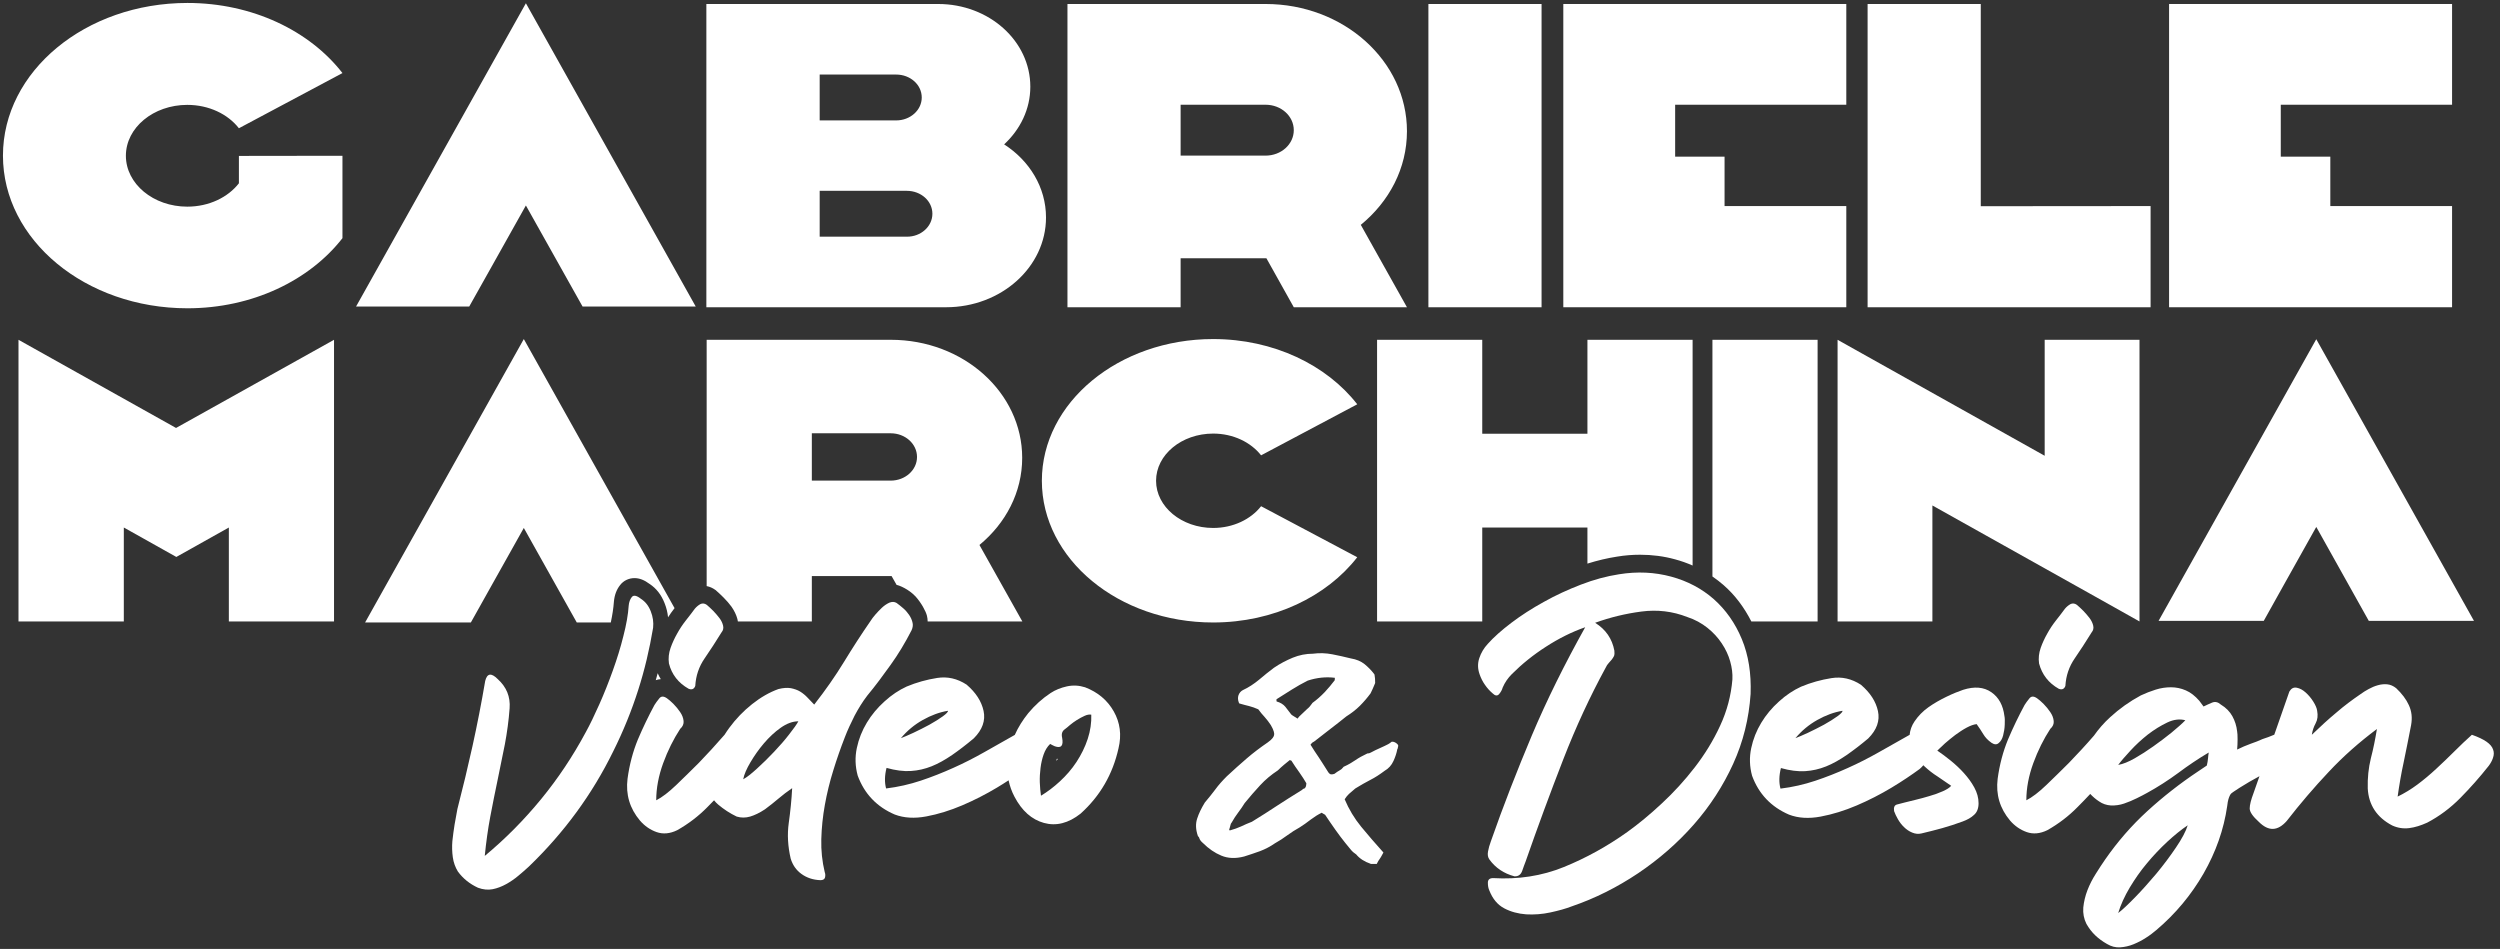
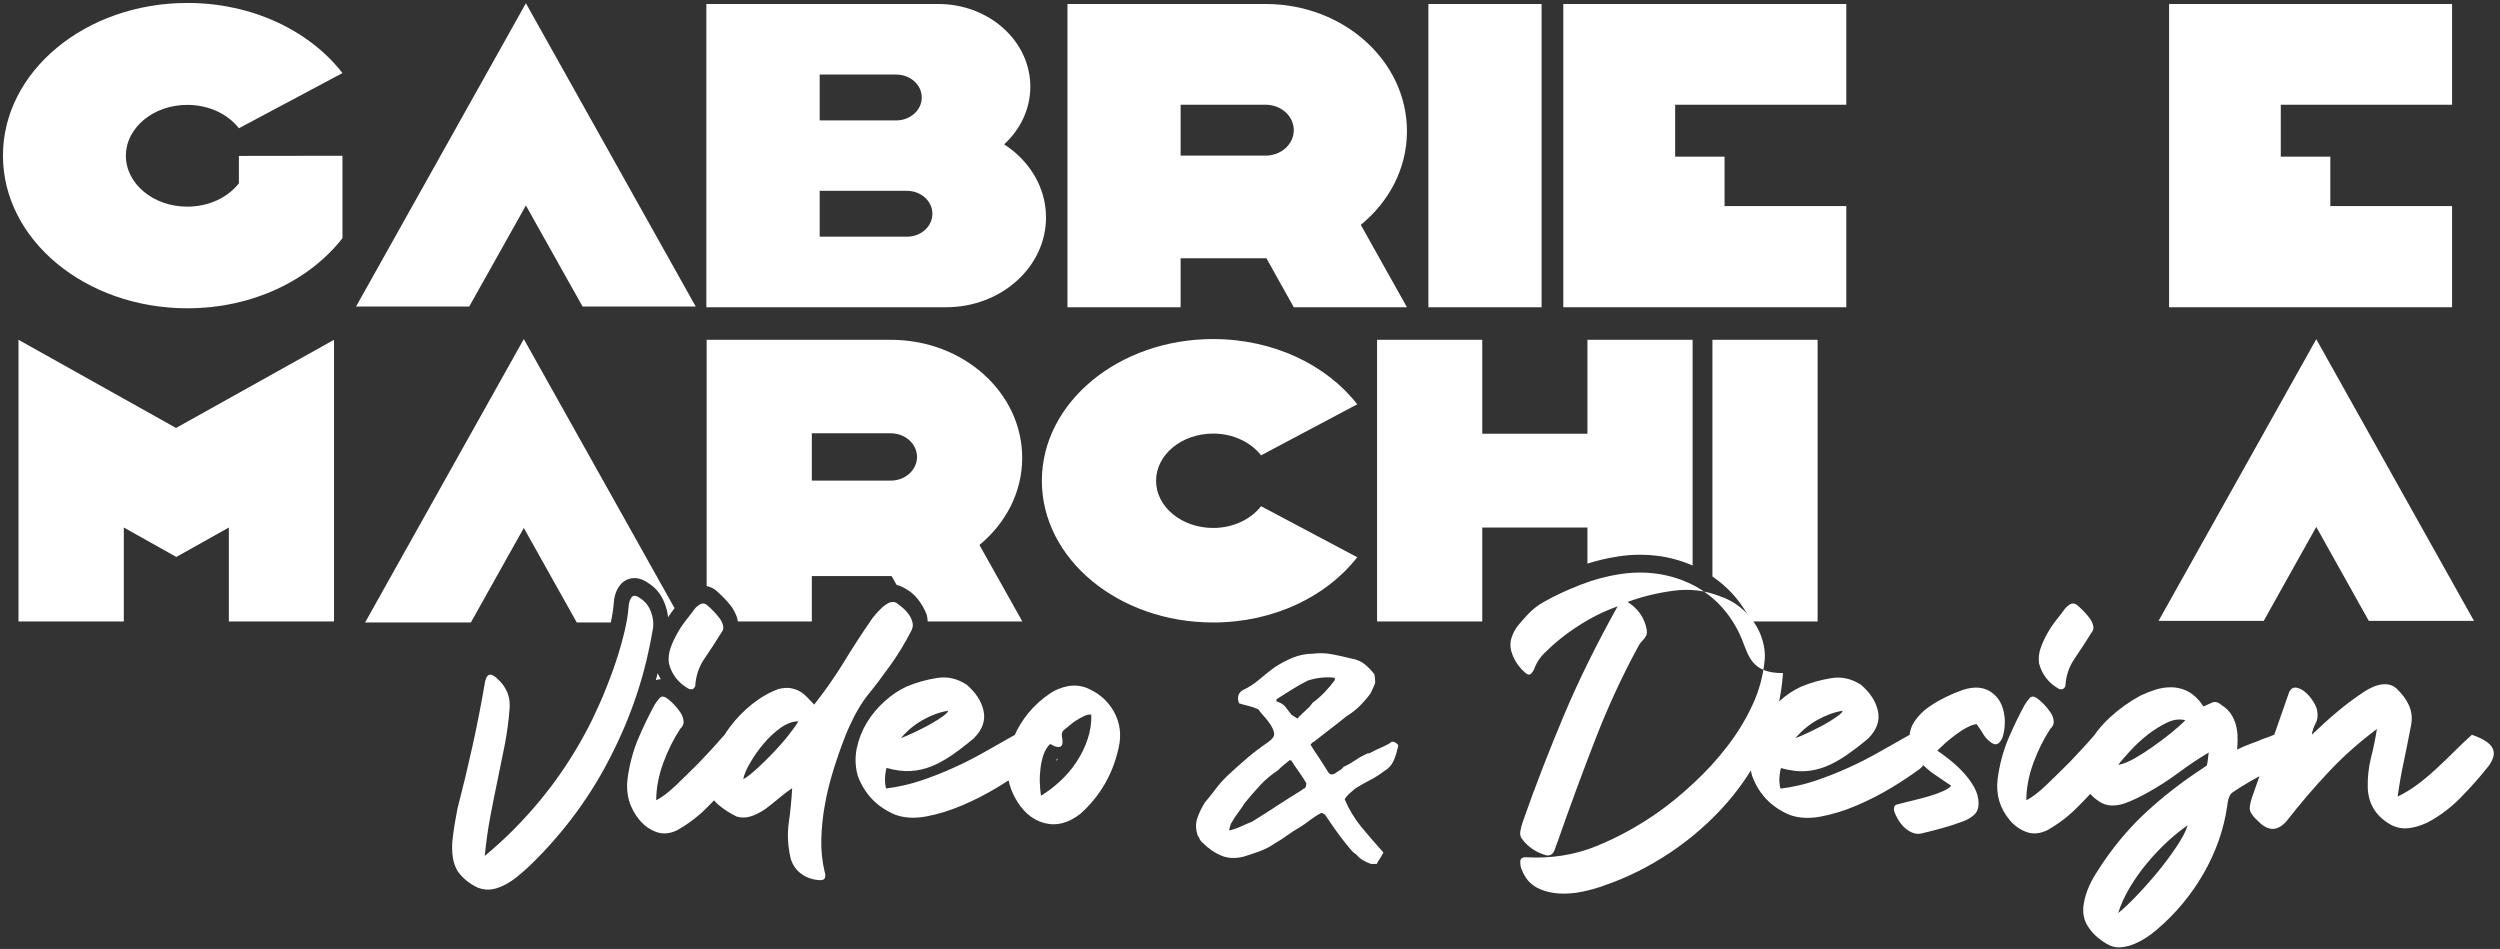
<svg xmlns="http://www.w3.org/2000/svg" version="1.1" id="Livello_1" x="0px" y="0px" viewBox="0 0 1690 641.5" style="enable-background:new 0 0 1690 641.5;" xml:space="preserve">
  <rect x="0" y="0" width="1690" height="641.5" fill="#333333" stroke="none" />
  <style type="text/css">
	.st0{fill:#FFFFFF;}
</style>
  <g>
    <path class="st0" d="M231.5,105.3V161c-22.2,28.5-60.8,47.4-104.8,47.4C57.8,208.4,2,162.2,2,105.2S57.8,2,126.7,2   c44,0,82.7,18.9,104.8,47.4l-70,37.3c-7.4-9.5-20.2-15.8-34.9-15.8c-22.9,0-41.5,15.4-41.5,34.4s18.6,34.4,41.5,34.4   c14.7,0,27.5-6.3,34.9-15.8v-18.5L231.5,105.3L231.5,105.3z" />
    <path class="st0" d="M331.8,181.2l-14.6,26h-76.5l114.8-205l114.8,205h-76.5l-38.3-68.3L331.8,181.2 M379.1,181.2h0.1" />
    <path class="st0" d="M707.1,147c0,33.5-30.3,60.7-67.6,60.7c-32.9,0-162,0-162,0V2.7c0,0,126.5,0,156.7,0c34.4,0,62.3,25,62.3,55.9   c0,15.2-6.8,28.9-17.7,39C695.9,108.6,707.1,126.6,707.1,147z M554.1,81.4h51.7c9.5,0,17.3-6.9,17.3-15.5s-7.7-15.5-17.3-15.5   h-51.7V81.4z M630.3,144.5c0-8.6-7.7-15.5-17.3-15.5h-58.9v31H613C622.5,160.1,630.3,153.1,630.3,144.5z" />
    <path class="st0" d="M919.9,152l31.2,55.7h-76.5l-18.5-33.1c-0.2,0-58,0-58,0v33.1h-76.5V2.7h133.9c52.8,0,95.6,38.5,95.6,86   C951.1,113.8,939.1,136.3,919.9,152z M798.1,105.2h57.4c10.6,0,19.1-7.7,19.1-17.2s-8.5-17.2-19.1-17.2h-57.4V105.2z" />
    <path class="st0" d="M965.6,207.7V2.7h76.5v205H965.6z" />
-     <path class="st0" d="M1453.8,139.3v68.4h-191.3V2.7h76.5v136.7L1453.8,139.3L1453.8,139.3z" />
    <polygon class="st0" points="1248.1,70.8 1248.1,2.7 1056.8,2.7 1056.8,207.7 1248.1,207.7 1248.1,139.3 1165.8,139.3    1165.8,105.9 1132.4,105.9 1132.4,70.8  " />
    <polygon class="st0" points="1657.6,70.8 1657.6,2.7 1466.3,2.7 1466.3,207.7 1657.6,207.7 1657.6,139.3 1575.3,139.3    1575.3,105.9 1541.8,105.9 1541.8,70.8  " />
    <path class="st0" d="M443.3,459.8c1.1-0.4,2.2-0.6,3.4-0.7c-0.8-1.3-1.5-2.6-2.1-4C444.2,456.6,443.8,458.2,443.3,459.8z" />
    <path class="st0" d="M714,514.4c0.4-0.5,0.8-0.9,1.2-1.4c-0.3,0-0.6,0-0.8,0C714.3,513.4,714.1,513.9,714,514.4z" />
    <path class="st0" d="M415,406.7L415,406.7c0.4-4.4,1.8-8.2,4.2-11.2c2.3-3,5.9-4.7,9.7-4.7c3.4,0,6.7,1.3,10.3,4   c4.4,2.9,7.8,7.2,10,12.8c1.3,3.2,2.1,6.5,2.4,9.7c1.3-2,2.6-3.9,4.1-5.8c0.1-0.2,0.2-0.3,0.3-0.4L354.1,229.2L246.8,420.8h71.5   l13.6-24.3l22.2-39.6l35.8,63.9h23C414,415.6,414.7,411,415,406.7L415,406.7z" />
    <polygon class="st0" points="1543.8,395.5 1565.8,356.2 1601.3,419.7 1672.4,419.7 1565.8,229.3 1459.2,419.7 1530.3,419.7  " />
    <polygon class="st0" points="12.5,229.7 12.5,420.1 83.7,420.1 83.7,356.6 119.2,376.5 154.7,356.6 154.7,420.1 225.8,420.1    225.8,229.7 119,289.3  " />
    <path class="st0" d="M483.9,399l0.3,0.3c1.5,1.3,3.2,2.9,5,4.7c2,2,3.7,4,5.2,6c1.9,2.7,3.3,5.5,4.1,8.5c0.1,0.6,0.2,1.1,0.3,1.6   h50v-30.7c0,0,53.7,0,53.9,0l3.4,6c1.8,0.3,8.1,2.8,12.8,7.8c3.9,4.3,7,10.1,7.7,13c0.3,1.3,0.5,2.6,0.5,3.9h64l-29-51.7   c17.7-14.6,28.9-35.5,28.9-58.9c0-44.1-39.7-79.8-88.8-79.8H477.7v166.5c2.1,0.4,4.1,1.3,5.9,2.6L483.9,399z M548.8,292.9h53.3   c9.9,0,17.8,7.2,17.8,16c0,8.9-8,16-17.8,16h-53.3V292.9z" />
    <path class="st0" d="M820.1,420.8c40.9,0,76.8-17.6,97.4-44.1l-65-34.5c-6.9,8.8-18.8,14.7-32.4,14.7c-21.3,0-38.6-14.3-38.6-31.9   s17.3-31.9,38.6-31.9c13.6,0,25.5,5.9,32.4,14.7l65-34.5c-20.6-26.5-56.5-44.1-97.4-44.1c-63.9,0-115.8,42.9-115.8,95.8   S756.1,420.8,820.1,420.8z" />
    <path class="st0" d="M1108.7,375c8.1,0,16,1,23.6,3.1c4.1,1.1,8.1,2.5,11.9,4.2V229.7h-71.1v63.5H1002v-63.5h-71.1v190.4h71.1   v-63.5h71.1V381c6.7-2.1,13.4-3.7,19.9-4.7C1098.3,375.4,1103.6,375,1108.7,375z" />
    <path class="st0" d="M1183.9,420.1h44.8V229.7h-71.1v160c2.6,1.8,5.1,3.7,7.5,5.8C1172.8,402.2,1179,410.5,1183.9,420.1z" />
-     <polygon class="st0" points="1382.2,229.7 1382.2,308.1 1242.2,229.7 1242.2,420.1 1306.3,420.1 1306.3,341.7 1403.5,396.1    1412.8,401.3 1446.3,420.1 1446.3,229.7  " />
    <g>
      <g>
        <path class="st0" d="M441.5,424.4c0.4-3.7-0.1-7.4-1.6-11.2c-1.5-3.8-3.7-6.5-6.5-8.3c-3-2.4-5.1-2.8-6.3-1.3     c-1.2,1.5-1.9,3.5-2.1,5.8c-0.4,6.1-1.6,12.9-3.6,20.6c-1.9,7.7-4.3,15.4-7.1,23.2c-2.8,7.8-5.8,15.4-9.1,22.8     s-6.4,13.9-9.4,19.3c-8.6,16-18.6,31-30,44.9s-24,26.7-38.1,38.4c0.9-9.1,2.1-17.9,3.7-26.4s3.3-16.9,5-25s3.3-16.1,4.9-24.1     c1.5-8,2.6-16.1,3.2-24.3c0.6-7.8-2.1-14.4-8.1-19.8c-4.3-4.3-7.1-3.9-8.4,1.3c-2.6,15.3-5.5,30-8.6,44.1     c-3.1,14-6.5,28.2-10.2,42.5c-0.6,3.2-1.3,6.8-1.9,10.5c-0.6,3.8-1.1,7.5-1.5,11.2c-0.3,3.7-0.2,7.3,0.3,10.9     c0.5,3.6,1.7,6.8,3.4,9.6c3.5,4.8,8,8.4,13.6,11c3.5,1.3,6.8,1.6,9.9,1s6.2-1.8,9.1-3.4c2.9-1.6,5.7-3.5,8.3-5.7s5-4.2,7.1-6.2     c23.8-22.9,42.8-48.8,57-77.8c6.9-13.8,12.5-27.7,16.9-41.5C435.8,452.8,439.1,438.7,441.5,424.4z" />
      </g>
      <g>
        <path class="st0" d="M465.5,465.6c2.2,0.9,3.7,0.2,4.5-1.9c0.4-6.9,2.5-13.1,6.3-18.6s7.6-11.4,11.5-17.7c1.1-1.3,1.4-2.8,1-4.5     s-1.2-3.4-2.4-5c-1.2-1.6-2.6-3.2-4.2-4.9c-1.6-1.6-3.1-3-4.4-4.1c-1.5-1.1-3-1.2-4.4-0.5c-1.4,0.8-2.6,1.8-3.7,3.1     c-1.9,2.6-4,5.3-6.2,8.1c-2.2,2.8-4.1,5.7-5.8,8.8c-1.7,3-3.2,6.2-4.4,9.6c-1.2,3.4-1.6,6.9-1.1,10.5     C454.1,456,458.6,461.7,465.5,465.6z" />
      </g>
      <g>
        <path class="st0" d="M602.1,449.4c5.1-7.1,9.8-14.9,14.1-23.3c0.9-1.9,1.1-3.8,0.6-5.5c-0.4-1.7-1.2-3.4-2.3-5s-2.4-3.1-3.9-4.4     s-3-2.5-4.5-3.6c-1.5-0.9-3.1-0.9-4.9-0.2c-1.7,0.8-3.4,1.9-5,3.4s-3.1,3.1-4.5,4.7s-2.4,3-3.1,4.1c-6.3,9.1-12.3,18.4-18.1,27.9     s-12.5,19.1-20.1,28.8c-1.5-1.5-3-3.1-4.5-4.7s-3.2-3-5-4.1s-3.9-1.8-6.3-2.3c-2.4-0.4-5.2-0.2-8.4,0.6     c-6.1,2.2-12,5.6-17.8,10.2s-11,10-15.4,16c-1.1,1.5-2.2,3.1-3.2,4.7c-6,6.9-11.8,13.2-17.4,19c-5,5-10,9.9-15.2,14.9     s-9.7,8.4-13.6,10.4c0-8.2,1.6-16.6,4.7-25.1s7-16.3,11.5-23.2c1.7-1.5,2.5-3.3,2.3-5.3c-0.2-2.1-1-4.1-2.3-6s-2.8-3.8-4.5-5.5     s-3.2-3-4.5-3.9c-2.2-1.5-3.9-1.5-5.2,0.2c-1.3,1.6-2.4,3.1-3.2,4.4c-4.1,7.6-7.8,15.3-11.2,23.3c-3.3,8-5.7,16.9-7,26.6     c-1.3,10.6,1.5,20,8.4,28.2c3.2,3.7,7,6.3,11.3,7.8s9,1.1,13.9-1.3c7.6-4.3,14.4-9.5,20.4-15.6c1.5-1.5,3-3,4.5-4.6     c0.8,1,1.7,2,2.8,2.9c3.8,3.2,7.9,5.9,12.5,8.1c3,0.9,6,0.9,9.1,0c3-0.9,6.4-2.5,10-4.9c3.2-2.4,6.3-4.8,9.2-7.3s6-4.8,9.2-7     c-0.4,7.8-1.2,15.6-2.3,23.5s-0.6,15.9,1.3,24.1c1.3,4.3,3.7,7.8,7.3,10.4c3.6,2.6,7.8,4,12.8,4.2c1.7,0,2.8-0.6,3.1-1.8     s0.3-2.4-0.2-3.7c-1.7-7.1-2.5-14.5-2.3-22.2s1-15.4,2.4-23.2s3.3-15.6,5.7-23.3c2.4-7.8,5-15.2,7.8-22.4c1.9-5,4.2-9.8,6.6-14.6     c2.5-4.7,5.3-9.3,8.6-13.6C591.8,463.6,597,456.5,602.1,449.4z M533.5,496.4c-3,3.9-6.4,7.8-10.2,11.8c-3.8,4-7.6,7.8-11.5,11.3     c-3.9,3.6-7,6-9.4,7.3c0.6-3.2,2.3-7.1,4.9-11.5c2.6-4.4,5.6-8.7,9.1-12.8c3.5-4.1,7.2-7.6,11.3-10.5s8.1-4.4,12-4.4     C538.6,489.6,536.6,492.5,533.5,496.4z" />
      </g>
      <g>
        <path class="st0" d="M733.5,464.6c-4.1-1.3-8.2-1.5-12.3-0.6s-7.8,2.4-11,4.5c-5.6,3.7-10.6,8.2-15.1,13.6     c-3.7,4.6-6.8,9.5-9.1,14.7c-6.8,3.8-13.7,7.7-20.5,11.6c-6.9,3.9-13.9,7.5-21.1,10.7c-7.1,3.2-14.4,6.1-21.9,8.6     S607.2,532,599,533c-1.1-4.1-1-8.8,0.3-13.9c6,1.7,11.5,2.4,16.4,2.1s9.6-1.4,14.1-3.2s9.1-4.4,13.8-7.6c4.6-3.2,9.6-7,14.7-11.3     c5.8-5.8,8-12,6.6-18.5s-5.2-12.4-11.5-17.8c-6.3-4.1-12.9-5.6-19.9-4.5s-13.9,3-20.6,5.8c-5.2,2.4-10.2,5.7-14.9,10     c-4.8,4.3-8.8,9.1-12,14.4s-5.5,11-6.8,17.2s-1.1,12.4,0.6,18.6c4.5,12.3,12.9,21.1,25,26.3c6.3,2.4,13.4,2.8,21.4,1.3     s16.1-4,24.3-7.5s16-7.5,23.5-12c2.8-1.7,5.4-3.3,7.8-4.9c0.8,3.8,2.1,7.5,4,11.1c5,9.5,11.6,15.4,19.9,17.7     c8.3,2.3,16.6,0.2,24.8-6.3c13.2-11.9,21.7-26.6,25.6-44.1c2.2-9.1,1.1-17.4-3.2-25C748.6,473.3,742.1,467.9,733.5,464.6z      M623.8,486.7c5.7-3.2,11.4-5.3,17-6.2c0.2,0.6-0.9,1.9-3.4,3.7c-2.5,1.8-5.5,3.7-9.1,5.7c-3.6,1.9-7.2,3.8-10.9,5.5     s-6.5,2.9-8.4,3.6C613.2,494,618.1,489.9,623.8,486.7z M735.3,499.5c-1.8,5.5-4.4,10.7-7.6,15.6c-3.2,4.9-7,9.2-11.2,13.1     c-4.2,3.9-8.5,7.1-12.8,9.7c-0.4-2.8-0.7-5.8-0.8-9.1c-0.1-3.2,0.1-6.5,0.5-9.7s1.1-6.3,2.1-9.1c1-2.8,2.4-5.2,4.4-7.1     c1.1,0.6,2.2,1.2,3.2,1.6c4.3,1.5,5.9-0.4,4.9-5.8c-0.6-2.6,0-4.5,1.9-5.8c0.9-0.6,2-1.6,3.4-2.8c1.4-1.2,3-2.3,4.7-3.4     s3.5-2,5.2-2.8s3.2-1,4.5-0.8C737.9,488.5,737.1,494,735.3,499.5z" />
      </g>
      <g>
-         <path class="st0" d="M1177.5,432.1c-4.5-10.9-10.9-19.9-19-27.1c-8.1-7.1-17.7-12.2-28.8-15.2c-11.1-3-22.8-3.6-35.2-1.6     c-8.4,1.3-17,3.6-25.8,7s-17.1,7.2-25.1,11.7c-8,4.4-15.3,9.1-21.9,14.1s-11.9,9.7-16,14.3c-2.6,2.8-4.5,6-5.7,9.6     s-1.1,7.2,0.2,10.9c0.9,2.6,2.1,5,3.6,7.1c1.5,2.2,3.2,4.1,5.2,5.8c1.7,1.7,3.2,1.9,4.4,0.5s2-2.9,2.4-4.4     c1.5-3.5,3.6-6.5,6.2-9.1c6.9-6.9,14.6-13.1,23.2-18.6c8.5-5.5,17.3-9.9,26.4-13.1c-14,25.1-26.1,49.5-36.1,73.2     c-10,23.8-19.3,47.6-27.7,71.6c-0.9,2.4-1.5,4.6-1.9,6.8s-0.1,4,1,5.5c4.1,5.6,9.7,9.4,16.9,11.3h0.3c2.4,0,4-1.2,4.9-3.7     s1.6-4.6,2.3-6.3c8.2-23.5,16.7-46.5,25.4-68.9s18.3-43,28.7-62.1c0.6-1.3,1.3-2.4,2.1-3.2c0.8-0.9,1.5-1.7,2.1-2.4     c0.6-0.8,1.1-1.6,1.5-2.4c0.3-0.9,0.4-2.1,0.2-3.6c-1.5-8-5.8-14.3-13-18.8c10.2-3.7,20.6-6.2,31.3-7.6c10.7-1.4,21-0.2,31,3.7     c5.2,1.7,9.7,4.2,13.6,7.3c3.9,3.1,7.1,6.6,9.7,10.5s4.5,7.9,5.7,12.2c1.2,4.2,1.7,8.3,1.5,12.2c-0.9,10.8-3.6,21.2-8.3,31.3     c-4.6,10-10.4,19.4-17.2,28.2s-14.2,16.9-22.2,24.3c-8,7.5-15.8,13.9-23.3,19.3c-13.6,9.7-27.9,17.6-42.9,23.7     c-15,6.1-31,8.5-47.8,7.5c-2.4,0-3.6,1-3.6,3.1s0.3,3.8,1,5.3c2.2,5.6,5.5,9.6,10,12s9.5,3.7,14.9,4.1c5.4,0.3,10.9-0.1,16.4-1.3     s10.3-2.5,14.4-4.1c15.8-5.4,30.7-12.9,44.9-22.4c14.1-9.5,26.7-20.5,37.6-32.9s19.8-26.1,26.6-41c6.8-14.9,10.7-30.7,11.8-47.3     C1183.9,455.2,1182,443,1177.5,432.1z" />
+         <path class="st0" d="M1177.5,432.1c-4.5-10.9-10.9-19.9-19-27.1c-8.1-7.1-17.7-12.2-28.8-15.2c-11.1-3-22.8-3.6-35.2-1.6     c-8.4,1.3-17,3.6-25.8,7s-17.1,7.2-25.1,11.7s-11.9,9.7-16,14.3c-2.6,2.8-4.5,6-5.7,9.6     s-1.1,7.2,0.2,10.9c0.9,2.6,2.1,5,3.6,7.1c1.5,2.2,3.2,4.1,5.2,5.8c1.7,1.7,3.2,1.9,4.4,0.5s2-2.9,2.4-4.4     c1.5-3.5,3.6-6.5,6.2-9.1c6.9-6.9,14.6-13.1,23.2-18.6c8.5-5.5,17.3-9.9,26.4-13.1c-14,25.1-26.1,49.5-36.1,73.2     c-10,23.8-19.3,47.6-27.7,71.6c-0.9,2.4-1.5,4.6-1.9,6.8s-0.1,4,1,5.5c4.1,5.6,9.7,9.4,16.9,11.3h0.3c2.4,0,4-1.2,4.9-3.7     s1.6-4.6,2.3-6.3c8.2-23.5,16.7-46.5,25.4-68.9s18.3-43,28.7-62.1c0.6-1.3,1.3-2.4,2.1-3.2c0.8-0.9,1.5-1.7,2.1-2.4     c0.6-0.8,1.1-1.6,1.5-2.4c0.3-0.9,0.4-2.1,0.2-3.6c-1.5-8-5.8-14.3-13-18.8c10.2-3.7,20.6-6.2,31.3-7.6c10.7-1.4,21-0.2,31,3.7     c5.2,1.7,9.7,4.2,13.6,7.3c3.9,3.1,7.1,6.6,9.7,10.5s4.5,7.9,5.7,12.2c1.2,4.2,1.7,8.3,1.5,12.2c-0.9,10.8-3.6,21.2-8.3,31.3     c-4.6,10-10.4,19.4-17.2,28.2s-14.2,16.9-22.2,24.3c-8,7.5-15.8,13.9-23.3,19.3c-13.6,9.7-27.9,17.6-42.9,23.7     c-15,6.1-31,8.5-47.8,7.5c-2.4,0-3.6,1-3.6,3.1s0.3,3.8,1,5.3c2.2,5.6,5.5,9.6,10,12s9.5,3.7,14.9,4.1c5.4,0.3,10.9-0.1,16.4-1.3     s10.3-2.5,14.4-4.1c15.8-5.4,30.7-12.9,44.9-22.4c14.1-9.5,26.7-20.5,37.6-32.9s19.8-26.1,26.6-41c6.8-14.9,10.7-30.7,11.8-47.3     C1183.9,455.2,1182,443,1177.5,432.1z" />
      </g>
      <g>
        <path class="st0" d="M1354.1,497.2c0.6-2.3,1-4.7,1.1-7.3c0.1-2.6,0.1-4.5-0.2-5.8c-0.9-7.3-3.8-12.7-8.9-16.2s-11.4-4-19-1.6     c-3.2,1.1-7,2.6-11.3,4.7s-8.4,4.4-12.2,7.1c-3.8,2.7-6.9,5.9-9.4,9.6c-1.9,2.8-3,5.9-3.3,9.1c0,0,0,0-0.1,0     c-6.9,3.9-13.8,7.8-20.7,11.7c-6.9,3.9-13.9,7.5-21.1,10.7c-7.1,3.2-14.4,6.1-21.9,8.6s-15.3,4.3-23.5,5.3     c-1.1-4.1-1-8.8,0.3-13.9c6,1.7,11.5,2.4,16.4,2.1s9.6-1.4,14.1-3.2s9.1-4.4,13.8-7.6c4.6-3.2,9.6-7,14.7-11.3     c5.8-5.8,8-12,6.6-18.5s-5.2-12.4-11.5-17.8c-6.3-4.1-12.9-5.6-19.9-4.5s-13.9,3-20.6,5.8c-5.2,2.4-10.2,5.7-14.9,10     c-4.8,4.3-8.8,9.1-12,14.4s-5.5,11-6.8,17.2s-1.1,12.4,0.6,18.6c4.5,12.3,12.9,21.1,25,26.3c6.3,2.4,13.4,2.8,21.4,1.3     s16.1-4,24.3-7.5c8.2-3.5,16-7.5,23.5-12s13.8-8.8,19-12.6c0.7-0.6,1.6-1.4,2.6-2.6c0.3,0.3,0.6,0.6,0.8,0.8     c2.7,2.5,5.6,4.8,8.8,6.8c3.1,2.1,6.2,4.2,9.2,6.3c-1.1,1.3-3,2.5-5.7,3.7s-5.7,2.3-8.9,3.2c-3.2,1-6.4,1.8-9.6,2.6     c-3.1,0.8-5.6,1.4-7.3,1.8c-1.5,0.4-3.2,0.9-5,1.3c-1.8,0.4-2.5,1.9-2.1,4.5c0.6,1.7,1.5,3.6,2.6,5.5s2.4,3.7,4.1,5.3     c1.6,1.6,3.5,2.9,5.5,3.7c2.1,0.9,4.2,1.1,6.3,0.6c4.7-1.1,9.4-2.3,14.1-3.6c4.6-1.3,9.2-2.8,13.8-4.5c3-1.1,5.6-2.5,7.6-4.4     c2.1-1.8,3.1-4.5,3.1-7.9c0-3.7-1-7.2-2.9-10.7s-4.3-6.7-7-9.7s-5.7-5.8-8.9-8.4c-3.2-2.6-6.3-4.9-9.1-6.8c1.3-1.3,3-2.9,5.2-4.9     c2.2-1.9,4.5-3.8,7-5.7c2.5-1.8,5-3.5,7.6-4.9s4.9-2.2,6.8-2.4c1.7,2.4,3.2,4.6,4.5,6.8c1.3,2.2,3.1,4.1,5.5,5.8     c1.9,1.3,3.6,1.4,4.9,0.2C1352.5,501.2,1353.5,499.5,1354.1,497.2z M1228.5,486.7c5.7-3.2,11.4-5.3,17-6.2     c0.2,0.6-0.9,1.9-3.4,3.7c-2.5,1.8-5.5,3.7-9.1,5.7c-3.6,1.9-7.2,3.8-10.9,5.5c-3.7,1.7-6.5,2.9-8.4,3.6     C1217.9,494,1222.8,489.9,1228.5,486.7z" />
      </g>
      <g>
        <path class="st0" d="M1391.7,465.6c2.2,0.9,3.7,0.2,4.5-1.9c0.4-6.9,2.5-13.1,6.3-18.6s7.6-11.4,11.5-17.7c1.1-1.3,1.4-2.8,1-4.5     s-1.2-3.4-2.4-5c-1.2-1.6-2.6-3.2-4.2-4.9c-1.6-1.6-3.1-3-4.4-4.1c-1.5-1.1-3-1.2-4.4-0.5c-1.4,0.8-2.6,1.8-3.7,3.1     c-1.9,2.6-4,5.3-6.2,8.1c-2.2,2.8-4.1,5.7-5.8,8.8c-1.7,3-3.2,6.2-4.4,9.6c-1.2,3.4-1.6,6.9-1.1,10.5     C1380.4,456,1384.8,461.7,1391.7,465.6z" />
      </g>
      <g>
        <path class="st0" d="M1685.3,506.6c-0.6-1.8-2.1-3.6-4.4-5.2s-5.6-3.2-9.9-4.7c-3.9,3.5-7.8,7.2-11.8,11.2s-8.1,7.9-12.3,11.8     c-4.2,3.9-8.5,7.5-12.8,10.7s-8.8,5.9-13.3,8.1c1.1-7.8,2.4-15.6,4.1-23.3c1.6-7.8,3.3-16.1,5-25c0.9-5,0.4-9.4-1.5-13.5     c-1.8-4-4.7-7.8-8.6-11.5c-1.9-1.5-3.9-2.4-6-2.6s-4.2,0-6.3,0.6c-2.2,0.6-4.3,1.5-6.3,2.6c-2.1,1.1-3.9,2.3-5.7,3.6     c-5.4,3.7-10.8,7.7-16,12.2c-5.3,4.4-10.9,9.5-16.7,15.1c0.4-2.8,1.3-5.4,2.6-7.8c1.3-2.4,1.6-5.2,1-8.4     c-0.2-1.7-1.1-3.8-2.6-6.2c-1.5-2.4-3.2-4.4-5.2-6.2c-1.9-1.7-3.9-2.8-6-3.2c-2.1-0.4-3.7,0.4-5,2.6c-3.4,9.7-6.8,19.5-10.2,29.2     h-0.1c-2.6,1.1-5.2,2.1-7.8,2.9c-2.4,1.1-5.1,2.2-8.1,3.2c-3,1.1-6.1,2.4-9.1,3.9c0.2-2.2,0.3-4.5,0.3-7s-0.1-4.3-0.3-5.3     c-0.4-3.7-1.5-7.1-3.2-10.2s-4.3-5.8-7.8-7.9c-1.9-1.7-3.9-2.2-6-1.3c-2.1,0.9-3.9,1.7-5.7,2.6l-2.9-3.9c-2.8-3.2-5.8-5.6-9.1-7     c-3.2-1.4-6.6-2.1-10-2.1c-3.5,0-6.9,0.5-10.4,1.6s-6.8,2.4-10,3.9c-7.6,4.1-14.5,9-20.7,14.7c-4.3,3.9-7.9,8.1-11,12.5     c-5.8,6.7-11.5,12.8-16.9,18.4c-5,5-10,9.9-15.2,14.9s-9.7,8.4-13.6,10.4c0-8.2,1.6-16.6,4.7-25.1s7-16.3,11.5-23.2     c1.7-1.5,2.5-3.3,2.3-5.3c-0.2-2.1-1-4.1-2.3-6s-2.8-3.8-4.5-5.5s-3.2-3-4.5-3.9c-2.2-1.5-3.9-1.5-5.2,0.2     c-1.3,1.6-2.4,3.1-3.2,4.4c-4.1,7.6-7.8,15.3-11.2,23.3c-3.3,8-5.7,16.9-7,26.6c-1.3,10.6,1.5,20,8.4,28.2     c3.2,3.7,7,6.3,11.3,7.8s9,1.1,13.9-1.3c7.6-4.3,14.4-9.5,20.4-15.6c2.9-2.9,5.8-5.9,8.6-8.9c1.7,1.8,3.6,3.5,5.9,5     c2.4,1.7,5.1,2.6,8.1,2.8c3,0.1,6-0.3,8.9-1.3s5.8-2.2,8.6-3.6c2.8-1.4,5.2-2.6,7.1-3.7c7.1-3.9,14.1-8.4,20.9-13.4     c6.8-5.1,13.7-9.7,20.6-13.8c-0.2,1.3-0.4,2.6-0.5,4.1c-0.1,1.4-0.4,3-0.8,4.7l-5.8,3.9c-12.3,8.2-23.8,17.2-34.4,26.9     s-20.1,20.6-28.5,32.7c-1.9,2.8-4.1,6-6.3,9.6c-2.3,3.6-4.2,7.3-5.7,11.2s-2.4,7.8-2.8,11.7c-0.3,3.9,0.4,7.6,2.1,11     c1.7,3,3.7,5.6,6,7.8s4.9,4.1,7.9,5.8c2.8,1.7,5.8,2.5,8.9,2.3s6.2-0.9,9.1-2.1c2.9-1.2,5.7-2.6,8.4-4.4c2.7-1.7,5-3.5,7-5.2     c13-11,23.6-23.8,31.9-38.2c8.3-14.5,13.7-29.7,16-45.7c0.2-1.9,0.5-3.5,0.8-4.5c0.3-1.1,0.7-2,1.1-2.8s1.1-1.5,2.1-2.1     s2.4-1.6,4.4-2.9c4.3-2.7,8.7-5.3,13.4-7.8c-1.3,3.8-2.6,7.6-4,11.4c-1.7,4.5-2.6,8-2.6,10.4s2.1,5.4,6.2,9.1     c6.5,6.5,12.7,6.3,18.8-0.6c9.1-11.7,18.5-22.7,28.4-33.2c9.8-10.5,20.7-20.1,32.6-29c-1.1,6.7-2.4,13.3-4.1,19.8     c-1.6,6.5-2.3,13.3-2.1,20.4c0.6,11.2,6.2,19.6,16.5,25c3.7,1.7,7.5,2.3,11.5,1.8s8-1.8,12.2-3.7c8.2-4.3,15.7-9.9,22.4-16.7     c6.7-6.8,13.1-14,19.1-21.6c1.3-1.7,2.3-3.5,2.9-5.3C1686,510.3,1686,508.4,1685.3,506.6z M1467.9,495.3     c-3.9,3.1-7.9,6.2-12.2,9.2c-4.2,3-8.4,5.7-12.6,8.1c-4.2,2.4-7.9,3.9-11.2,4.5c1.9-2.6,4.7-5.8,8.3-9.7     c3.6-3.9,7.5-7.5,11.8-10.9c4.3-3.3,8.7-6,13.1-8.1s8.5-2.5,12.2-1.5C1474.9,489.4,1471.7,492.1,1467.9,495.3z M1470.9,573     c-4,5.9-8.4,11.8-13.3,17.7c-4.9,5.8-9.7,11.2-14.4,16c-4.8,4.9-8.5,8.4-11.3,10.5c1.7-5.6,4.3-11.3,7.8-17.2     c3.5-5.8,7.3-11.3,11.7-16.5c4.3-5.2,8.9-10,13.6-14.4c4.8-4.4,9.4-8.2,13.9-11.2C1477.6,562.1,1474.9,567.1,1470.9,573z" />
      </g>
    </g>
    <path class="st0" d="M944.3,502.7c-1.1-0.9-2.1-1.3-3-1.3h-0.5l-0.4,0.3c-1.2,1-2.7,1.8-4.5,2.6c-1.9,0.8-3.8,1.7-6.1,2.8   c-1.1,0.6-2.1,1.1-3.1,1.6c-0.7,0.4-1.3,0.6-1.9,0.6h-0.3l-0.3,0.1c-3,1.4-5.7,2.9-8,4.5c-2.2,1.5-4.7,3-7.6,4.3l-0.4,0.2l-0.2,0.3   c-0.7,0.9-1.4,1.5-2.3,2c-1.1,0.6-2.3,1.4-3.6,2.4c-1.5,0.5-2.3,0.4-2.7,0.3c-0.5-0.2-1.1-0.7-1.7-1.7c-2.2-3.6-4.3-6.7-6.2-9.7   c-1.8-2.6-3.7-5.5-5.6-8.6c0.4-0.5,0.7-0.9,1-1.2c0,0,0.3-0.3,1.4-0.9l0.3-0.2c3.7-2.9,7.3-5.7,10.8-8.4c3.4-2.6,7-5.4,10.7-8.4   c3.5-2.2,6.6-4.6,9.2-7.2c2.6-2.6,5-5.4,7.2-8.4l0.1-0.2c0.8-1.6,1.8-3.8,2.9-6.5l0.1-0.3v-0.3c0-1.9-0.1-3.6-0.4-5.1l-0.1-0.4   l-0.2-0.3c-1.9-2.5-4.1-4.7-6.4-6.6c-2.5-2-5.6-3.3-9.3-3.9c-4.3-1.1-8.6-2-12.6-2.8c-4.2-0.8-8.6-1-13-0.4   c-4.7,0-9.3,0.9-13.7,2.7c-4.3,1.8-8.6,4-12.7,6.8c-3.2,2.4-6.6,5.1-10.1,8.1c-3.4,2.8-7,5.2-10.9,7c-1.4,0.7-2.4,1.9-3,3.5   c-0.5,1.5-0.4,3.2,0.2,4.8l0.3,0.7l0.7,0.2c1.8,0.5,3.8,1.1,6,1.6c1.9,0.5,4,1.2,6.2,2.2c1.3,1.8,2.7,3.5,4.3,5.2   c1.5,1.7,2.9,3.5,4.2,5.5c2.1,3.6,2.4,5.6,2.2,6.6c-0.1,1-1,2.7-4.2,5c-5.1,3.5-9.9,7.1-14.3,10.9c-4.4,3.8-8.9,7.8-13.5,12.1   c-3,3-5.6,5.9-7.7,8.8c-2.1,2.8-4.5,5.8-7.2,9l-0.1,0.2c-2.2,3.6-3.9,7.1-5,10.5c-1.2,3.6-1,7.5,0.4,11.6l0.1,0.3l0.2,0.2   c0.4,0.4,0.7,0.8,0.8,1.4c0.4,1.1,1.2,2.1,2.4,3.1c3.8,3.8,8,6.7,12.4,8.5c4.5,1.9,9.7,2.1,15.4,0.6c3.5-1.1,7.1-2.3,10.7-3.6   c3.7-1.4,7.1-3.2,10.1-5.3c2.9-1.6,5.8-3.5,8.5-5.5c2.6-1.9,5.4-3.7,8.3-5.3c2.2-1.4,4.7-3.1,7.5-5.3c2.4-1.8,4.9-3.4,7.4-4.6   c0.5,0.4,1,0.7,1.6,1c0.7,0.3,0.9,0.6,0.9,0.7l0.1,0.2c2.1,3.2,4.4,6.4,6.6,9.6c2.3,3.2,4.5,6.2,6.7,8.9c1.3,1.6,2.5,3.1,3.6,4.4   c1.1,1.4,2.4,2.5,3.8,3.4c2.3,2.8,5.6,4.9,9.7,6.3l0.2,0.1h4l0.4-0.8c0.5-1,1-1.8,1.4-2.3c0.6-0.8,1.3-2,2.2-3.7l0.5-0.9l-0.7-0.8   c-4.8-5.3-9.6-10.9-14.4-16.7c-4.5-5.5-8.3-11.8-11.1-18.5c0.9-1.4,1.9-2.7,2.9-3.6c1.2-1.1,2.6-2.3,4.3-3.7c3.4-2.1,6.7-4,10-5.7   c3.4-1.7,6.7-3.9,9.9-6.3c2.6-1.5,4.6-3.7,5.9-6.6c1.2-2.6,2.1-5.3,2.6-8c0.4-0.5,0.4-1.1,0.4-1.4   C945.5,504.1,945.1,503.4,944.3,502.7z M881.8,533c-0.7,0.1-1.3,0.6-1.8,1.1c-6,3.7-11.7,7.3-16.9,10.7c-5.1,3.4-10.8,7-16.8,10.7   c-2.6,1-5.1,2.1-7.4,3.2c-2.2,1-4.7,1.9-7.6,2.7h-0.1c0,0,0,0,0-0.1c-0.4-0.6-0.3-0.7-0.2-0.9l0.1-0.2l0.1-0.2   c0.3-0.9,0.5-1.7,0.7-2.6c0.1-0.5,0.3-0.9,0.6-1.2l0.1-0.1l0.1-0.2c1.3-2.3,2.7-4.5,4.3-6.6s3.1-4.3,4.4-6.4   c3.4-4.2,6.9-8.2,10.5-12.1c3.5-3.8,7.5-7.1,11.9-10l0.2-0.2c1.3-1.3,2.7-2.5,4.1-3.7c1.2-1,2.5-2,3.8-3.1c0.4,0.2,0.8,0.4,1.2,0.5   l0.2,0.4c1.3,2.1,3,4.6,5.1,7.5c1.8,2.6,3.4,5,4.7,7.3c-0.1,2-0.5,2.7-0.8,3C882,532.9,881.9,533,881.8,533z M883.6,479.3l-0.1,0.1   c-1.3,1.3-2.6,2.5-3.9,3.7c-0.9,0.8-1.8,1.7-2.5,2.7c-0.6-0.5-1.3-0.9-2-1.3c-1.2-0.7-1.9-1.2-2.2-1.5c-1.4-1.9-2.7-3.6-4-5.2   c-1.4-1.7-3.4-2.9-5.9-3.6c-0.1-0.2-0.1-0.3-0.1-0.5v-1c3.5-2.2,6.9-4.4,10.3-6.5c3.5-2.2,7.2-4.3,10.8-6.1   c6.1-2,12.3-2.7,18.4-1.9l0,0c-0.1,0.4-0.1,0.8-0.1,1.3v0.3c-2,2.7-4.3,5.4-6.8,8.1c-2.6,2.7-5.4,5.2-8.2,7.2l-0.2,0.2l-0.1,0.2   C885.9,477.1,884.8,478.4,883.6,479.3z" />
  </g>
</svg>